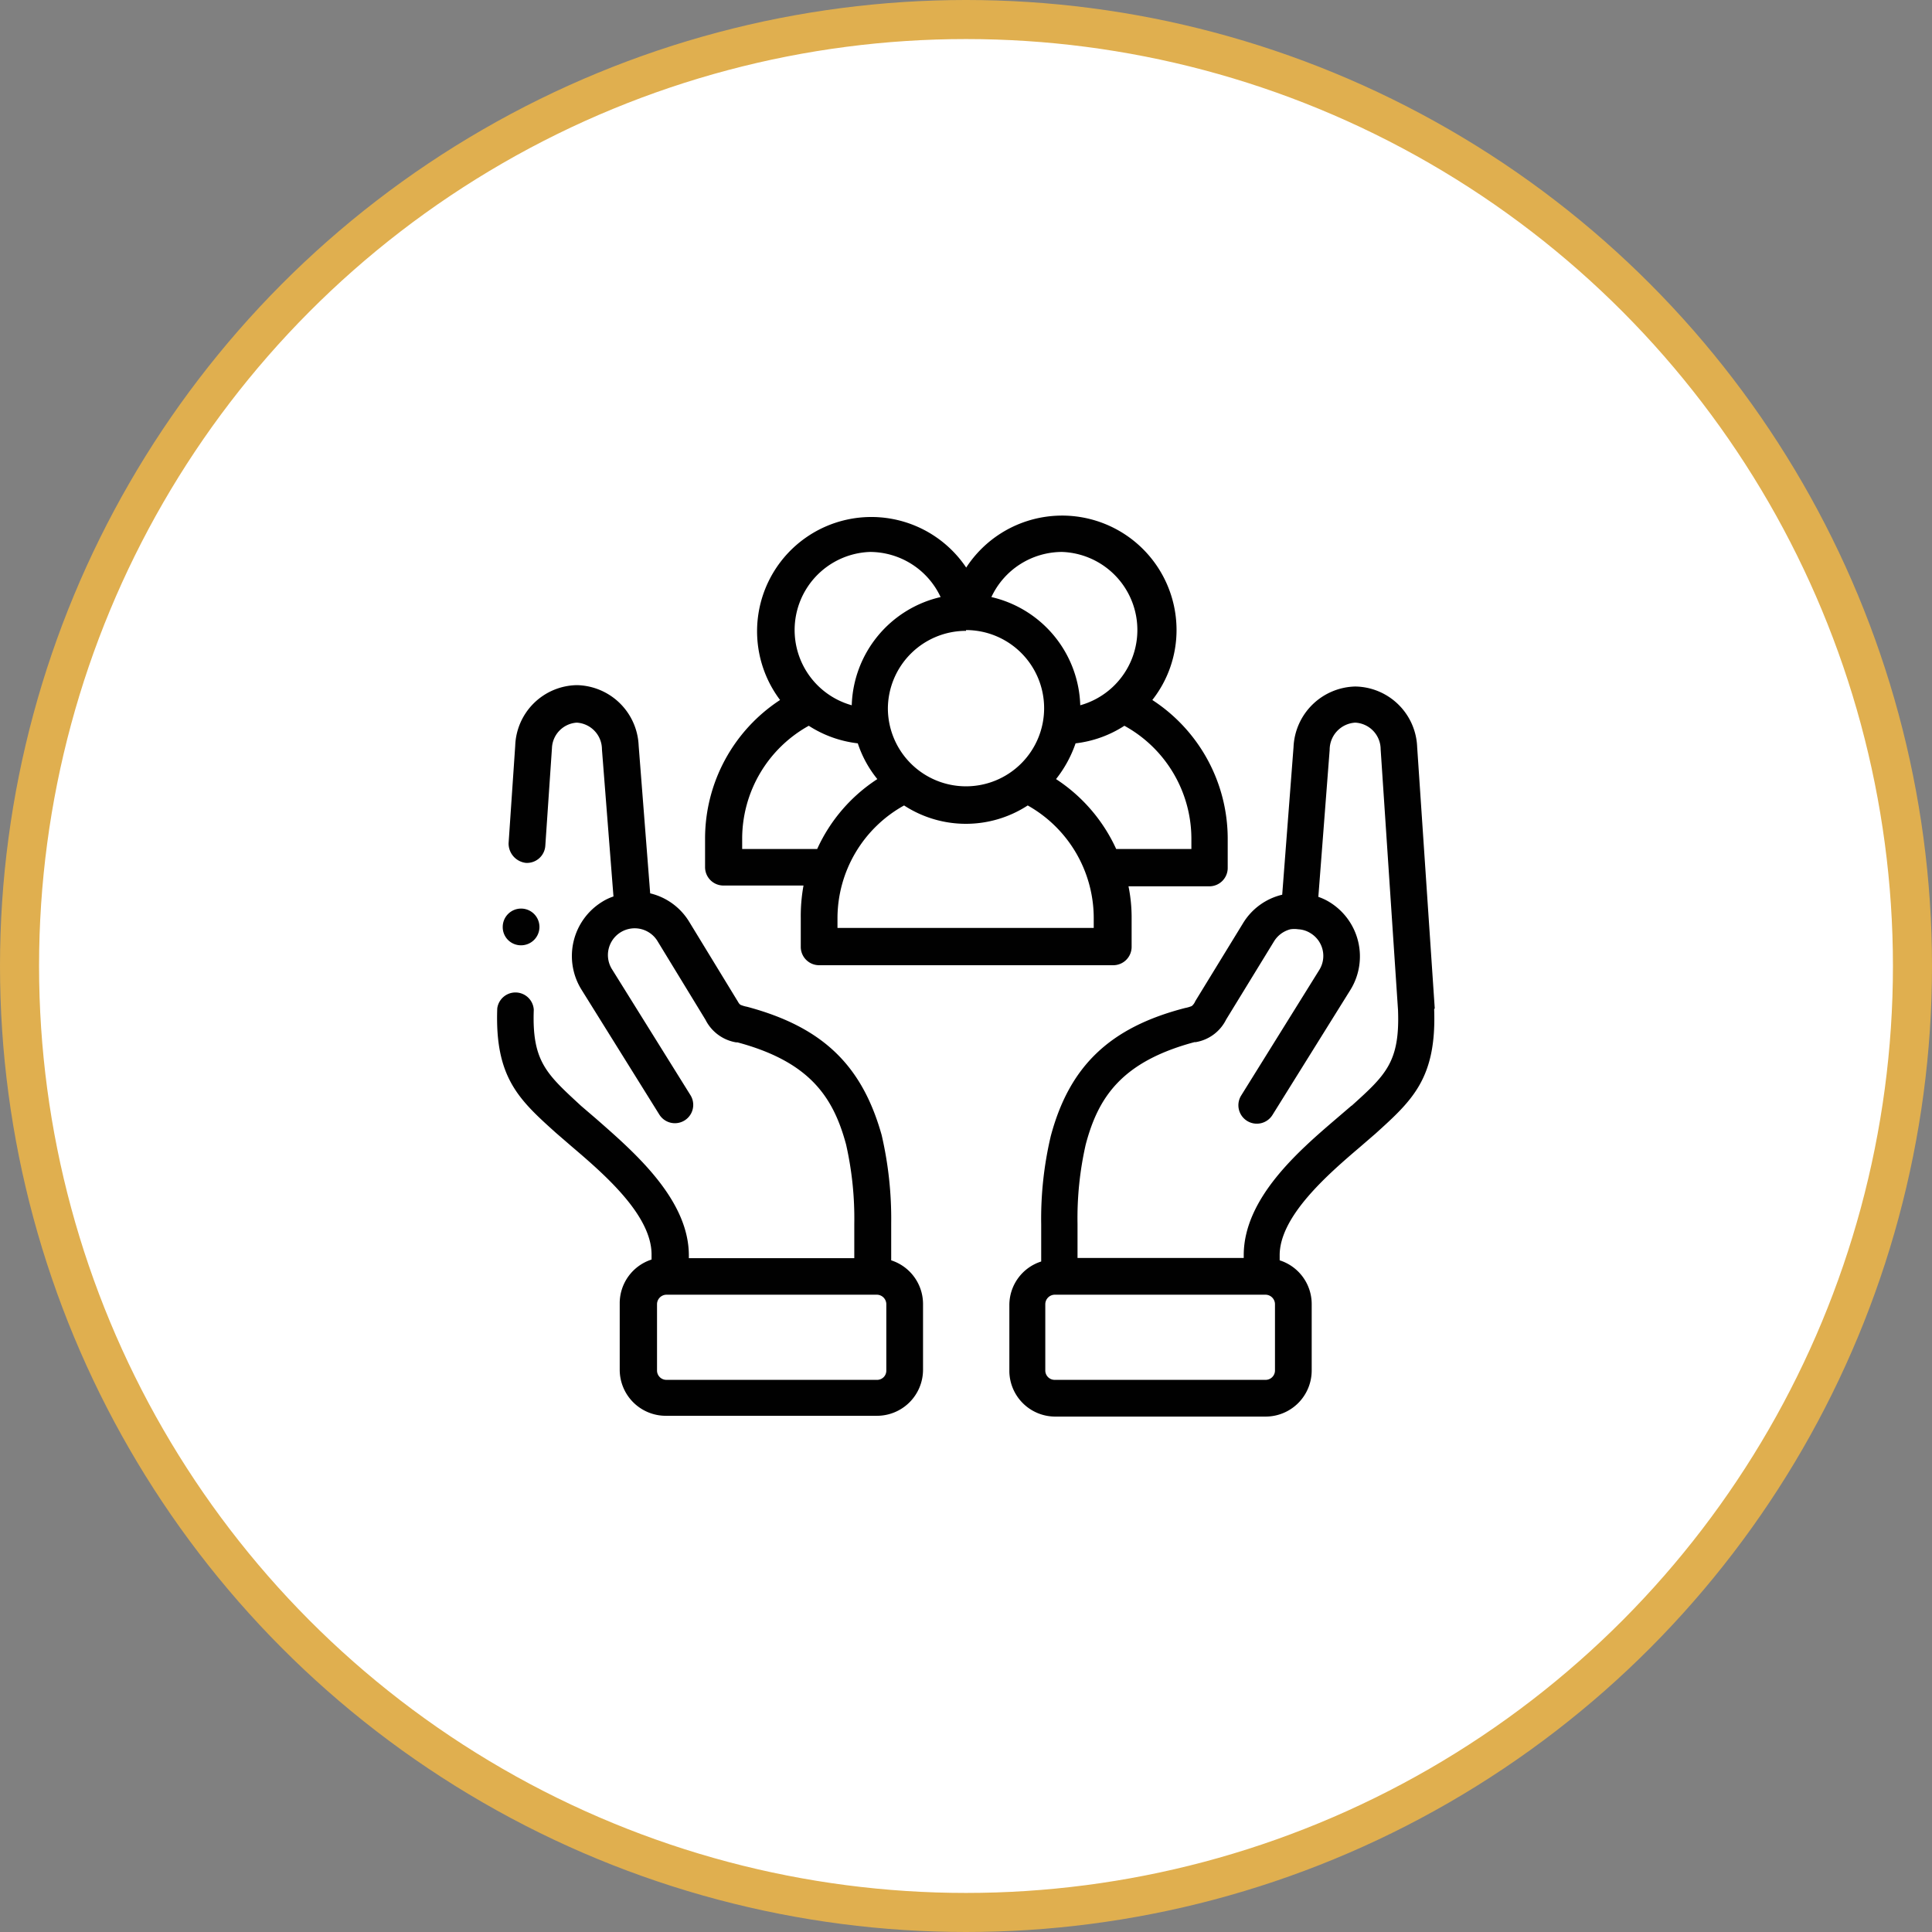
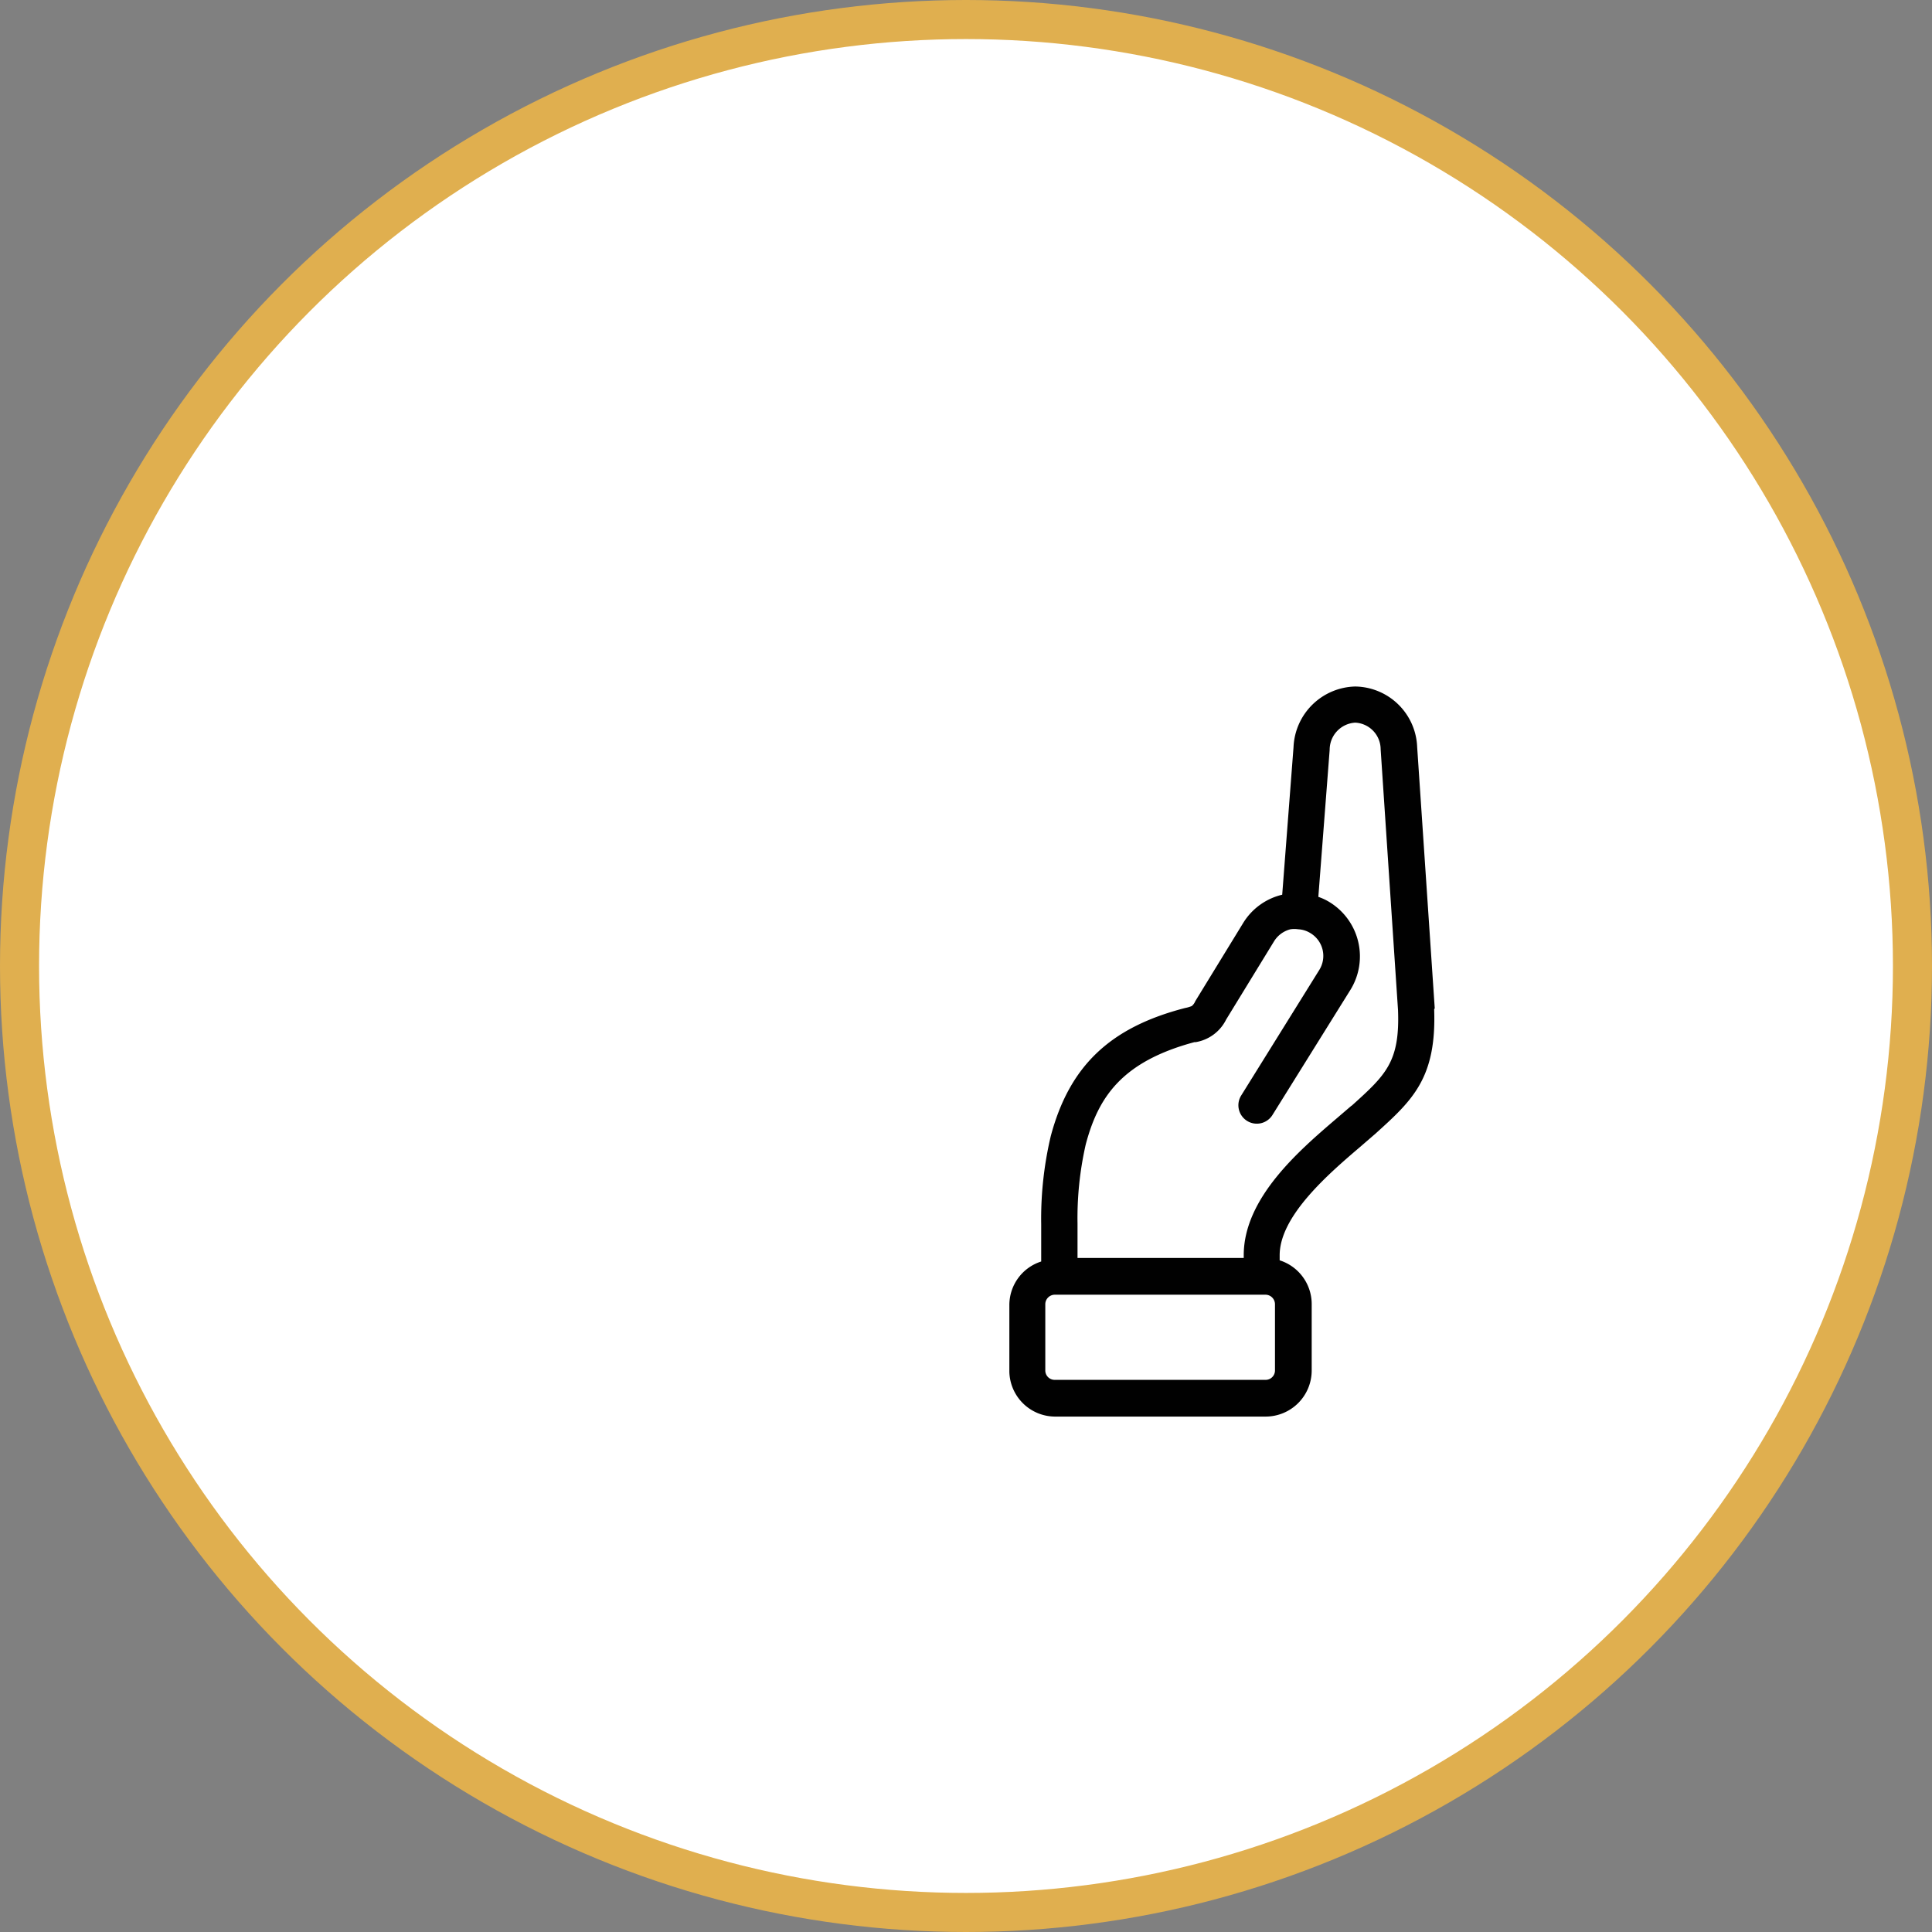
<svg xmlns="http://www.w3.org/2000/svg" viewBox="0 0 98.92 98.92">
  <rect x="0" y="0" width="98.92" height="98.92" fill="#808080" stroke="none" />
  <defs>
    <style>.cls-1{fill:#fff;stroke:#e0af4f;stroke-miterlimit:10;stroke-width:2px;}.cls-2{fill:#010101;}</style>
  </defs>
  <title>Asset 6</title>
  <g id="Layer_2" data-name="Layer 2">
    <g id="Layer_1-2" data-name="Layer 1">
      <circle class="cls-1" cx="49.46" cy="49.46" r="48.46" />
-       <path class="cls-2" d="M45.63,64.53v-1.9a18.94,18.94,0,0,0-.49-4.52c-1-3.55-3-5.52-6.88-6.56a1.69,1.69,0,0,1-.34-.1c-.09-.05-.14-.18-.19-.25l-2.44-4a3.21,3.21,0,0,0-2-1.46l-.59-7.56a3.23,3.23,0,0,0-3.16-3.1h0a3.21,3.21,0,0,0-3.16,3.1l-.34,5a1,1,0,0,0,.88,1,.94.94,0,0,0,1-.87l.34-5A1.36,1.36,0,0,1,29.53,37h0a1.37,1.37,0,0,1,1.29,1.37l.59,7.53a2.66,2.66,0,0,0-.59.28,3.26,3.26,0,0,0-1.06,4.47l4,6.42a.93.93,0,1,0,1.59-1l-4-6.42a1.37,1.37,0,1,1,2.33-1.44l2.44,4a2.15,2.15,0,0,0,1.57,1.16l.07,0c3.72,1,4.91,2.82,5.56,5.23a17.11,17.11,0,0,1,.42,4.07v1.75H35.27v-.14c0-2.9-2.86-5.34-4.75-7l-.77-.66,0,0C28,55,27.23,54.36,27.33,51.7a.94.94,0,0,0-1.87-.07c-.13,3.54,1.11,4.67,3,6.37l0,0,.81.7c1.63,1.39,4.09,3.5,4.09,5.53v.26a2.35,2.35,0,0,0-1.63,2.24v3.41a2.36,2.36,0,0,0,2.36,2.35H44.9a2.36,2.36,0,0,0,2.36-2.35V66.77a2.35,2.35,0,0,0-1.63-2.24Zm-.25,5.65a.47.47,0,0,1-.48.47H34.12a.48.48,0,0,1-.48-.47V66.77a.49.49,0,0,1,.48-.48H44.9a.49.49,0,0,1,.48.48Z" />
      <path class="cls-2" d="M73.46,51.63v0l-.9-13.38a3.22,3.22,0,0,0-3.17-3.1h0a3.24,3.24,0,0,0-3.16,3.1l-.58,7.56a3.21,3.21,0,0,0-2,1.45l-2.45,4a.64.64,0,0,1-.18.25,1.69,1.69,0,0,1-.34.1c-3.88,1-5.93,3-6.88,6.56a18.44,18.44,0,0,0-.49,4.52v1.9a2.34,2.34,0,0,0-1.63,2.24v3.41A2.35,2.35,0,0,0,54,72.53H64.8a2.36,2.36,0,0,0,2.36-2.35V66.77a2.35,2.35,0,0,0-1.64-2.24v-.26c0-2,2.47-4.14,4.1-5.53l.81-.7,0,0c1.88-1.7,3.13-2.83,3-6.37ZM65.28,70.18a.48.48,0,0,1-.48.47H54a.48.48,0,0,1-.48-.47V66.77a.49.49,0,0,1,.48-.48H64.8a.49.49,0,0,1,.48.48ZM69.2,56.61l0,0-.77.66c-1.89,1.62-4.75,4.06-4.75,7v.14H55.17V62.66a17,17,0,0,1,.42-4.06c.64-2.42,1.84-4.24,5.56-5.24l.06,0a2.13,2.13,0,0,0,1.57-1.16l2.45-4a1.39,1.39,0,0,1,.84-.62,1.35,1.35,0,0,1,.4,0h0a1.3,1.3,0,0,1,.63.2,1.36,1.36,0,0,1,.45,1.88l-4,6.43a.94.94,0,0,0,1.6,1l4-6.42a3.26,3.26,0,0,0-1.06-4.47,2.88,2.88,0,0,0-.59-.28l.58-7.53A1.39,1.39,0,0,1,69.39,37h0a1.37,1.37,0,0,1,1.3,1.36l.89,13.36c.1,2.66-.63,3.32-2.38,4.9Z" />
-       <path class="cls-2" d="M37,45.34h4.14A8.72,8.72,0,0,0,41,47v1.49a.94.94,0,0,0,.94.93H57a.94.94,0,0,0,.94-.93V47a8,8,0,0,0-.16-1.62h4.14a.94.94,0,0,0,.94-.94V42.92A8.48,8.48,0,0,0,59,35.84a5.79,5.79,0,0,0,1.24-3.6,5.86,5.86,0,0,0-10.77-3.18,5.85,5.85,0,1,0-9.53,6.78,8.48,8.48,0,0,0-3.84,7.08V44.4a.94.94,0,0,0,.93.94Zm19,2.17H42.88V47a6.61,6.61,0,0,1,3.41-5.76,5.8,5.8,0,0,0,6.33,0A6.62,6.62,0,0,1,56,47v.55ZM61,42.92v.55H57.15a8.48,8.48,0,0,0-3.08-3.58,6.18,6.18,0,0,0,1-1.83,5.83,5.83,0,0,0,2.5-.9A6.61,6.61,0,0,1,61,42.92ZM54.38,28.26a4,4,0,0,1,.93,7.85,5.87,5.87,0,0,0-4.55-5.54A4,4,0,0,1,54.38,28.26Zm-4.92,4a4,4,0,1,1-4,4A4,4,0,0,1,49.46,32.3Zm-4.92-4a4,4,0,0,1,3.62,2.31,5.87,5.87,0,0,0-4.55,5.54,4,4,0,0,1,.93-7.85ZM38,42.92a6.62,6.62,0,0,1,3.41-5.76,5.87,5.87,0,0,0,2.51.9,5.75,5.75,0,0,0,1,1.83,8.41,8.41,0,0,0-3.08,3.58H38Z" />
-       <path class="cls-2" d="M26.68,48.4a.94.94,0,1,0-.94-.94h0A.93.93,0,0,0,26.68,48.4Z" />
    </g>
  </g>
</svg>